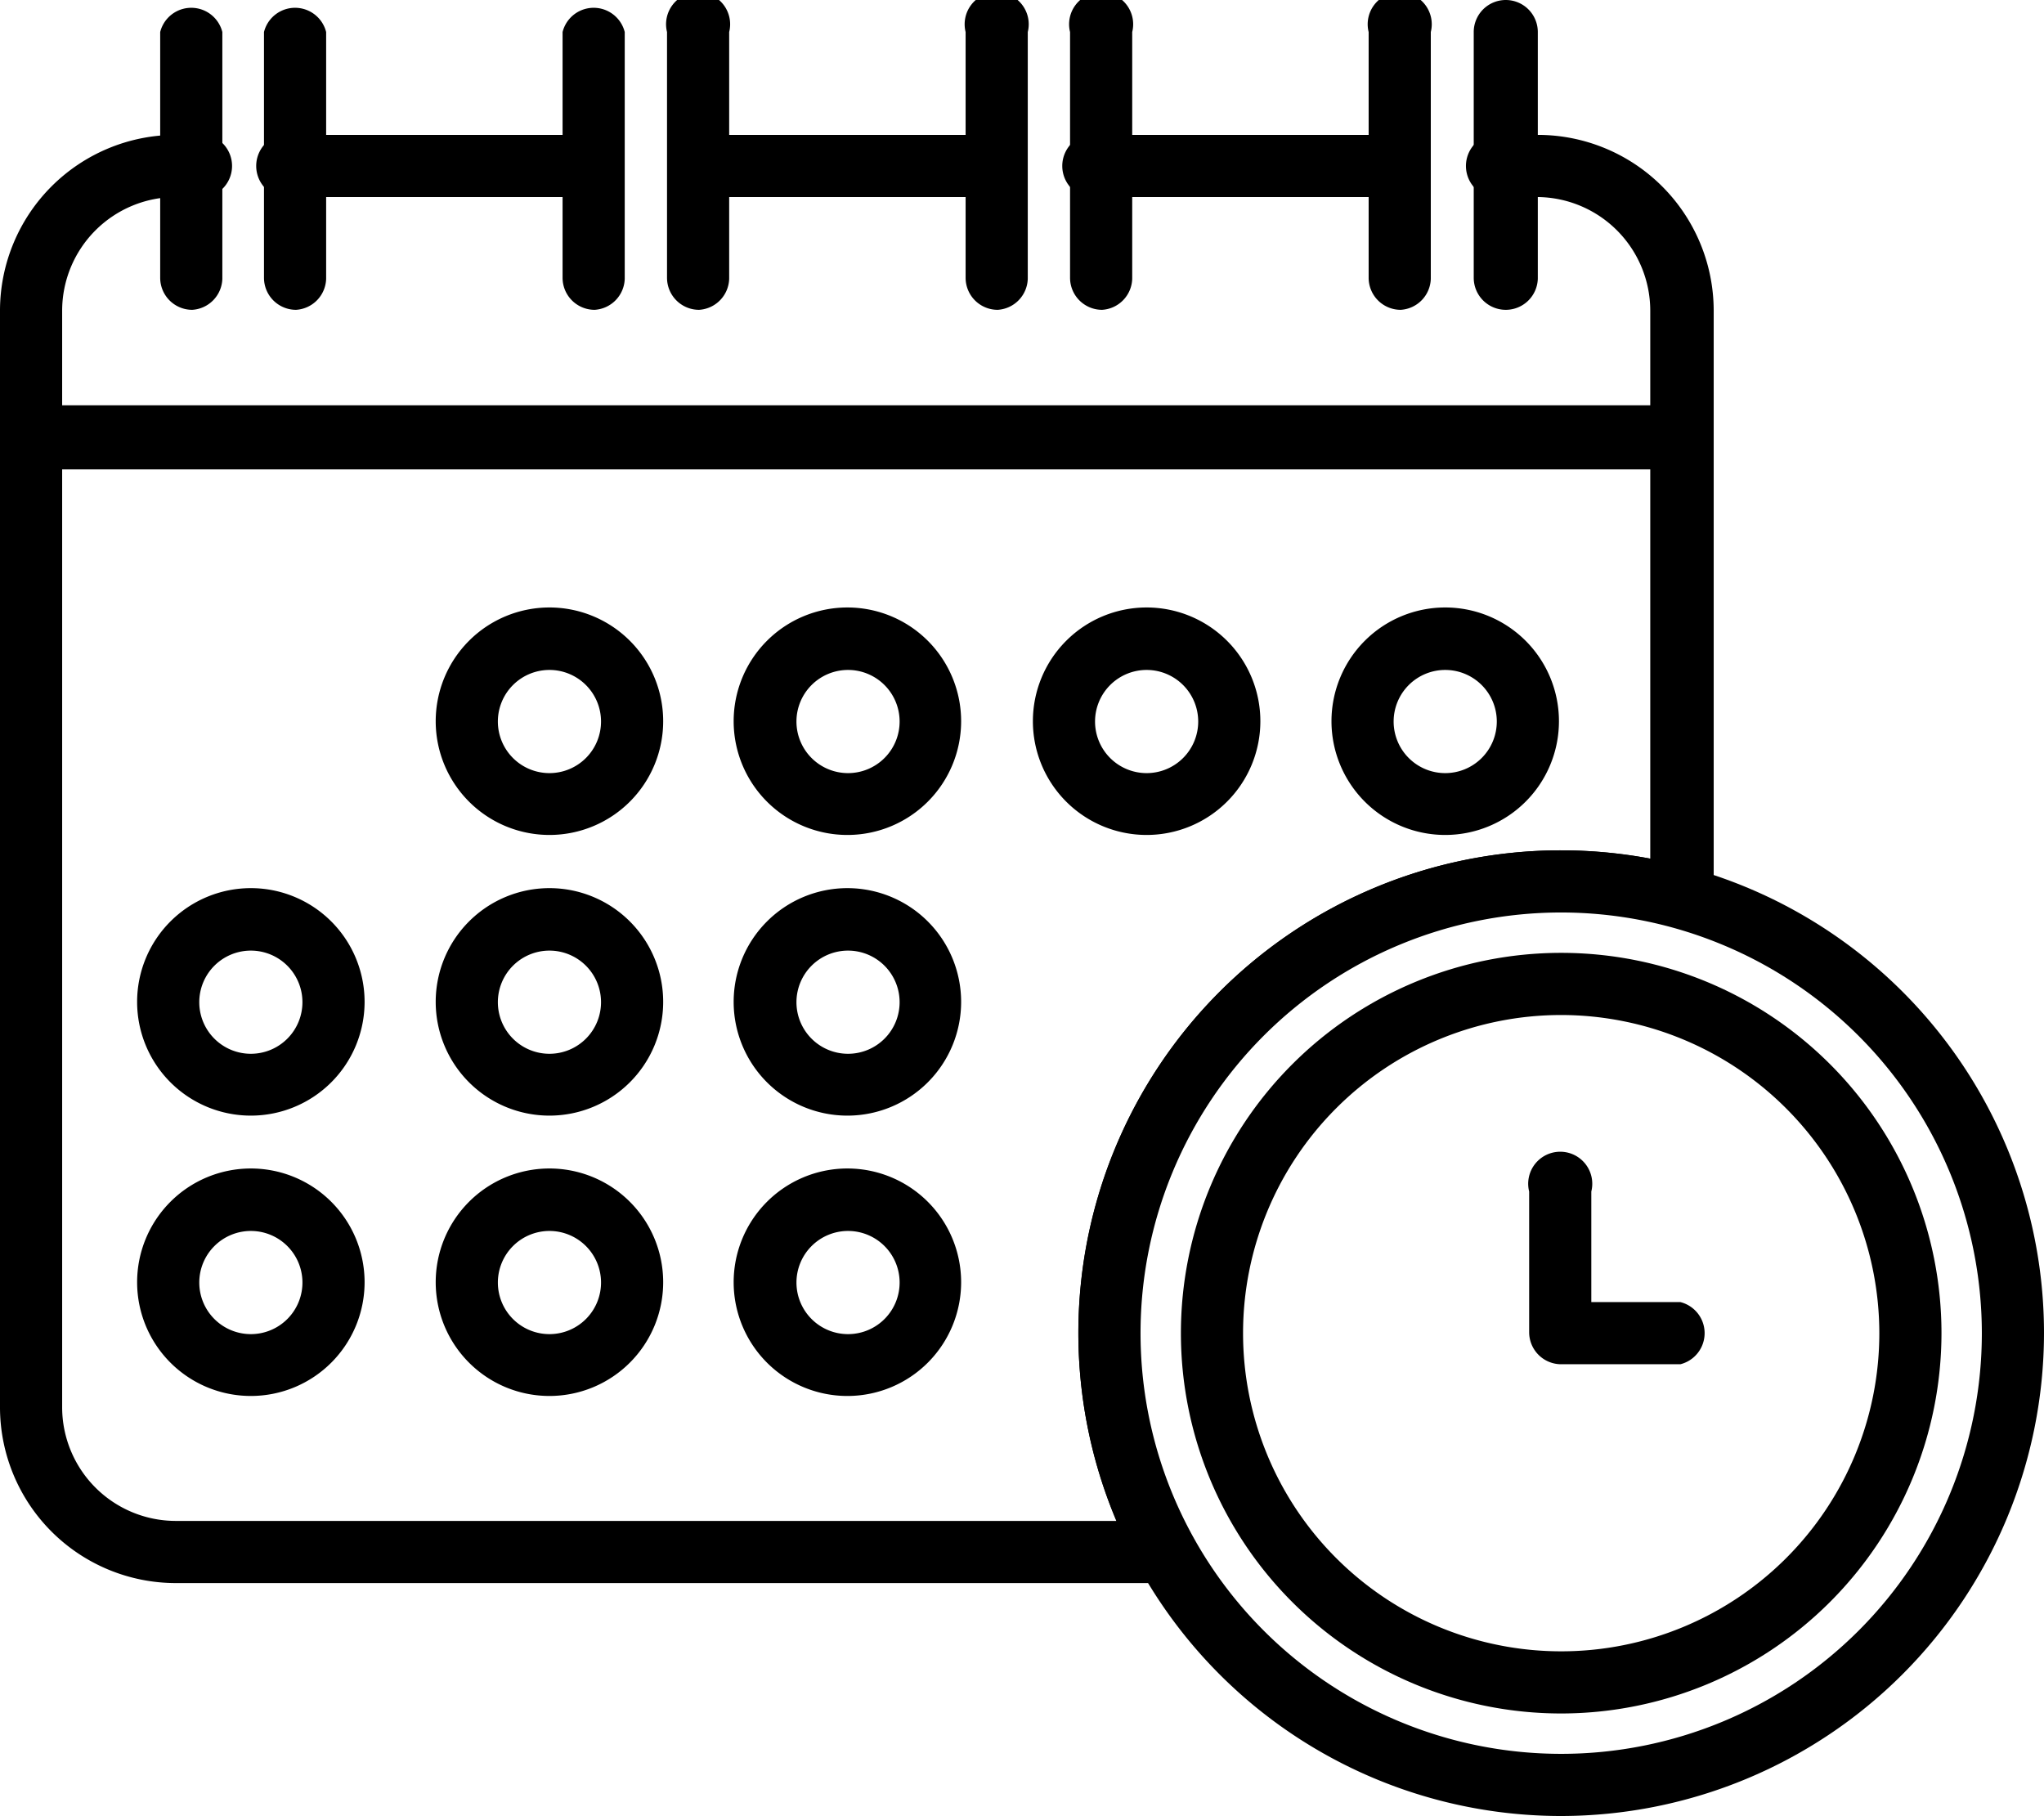
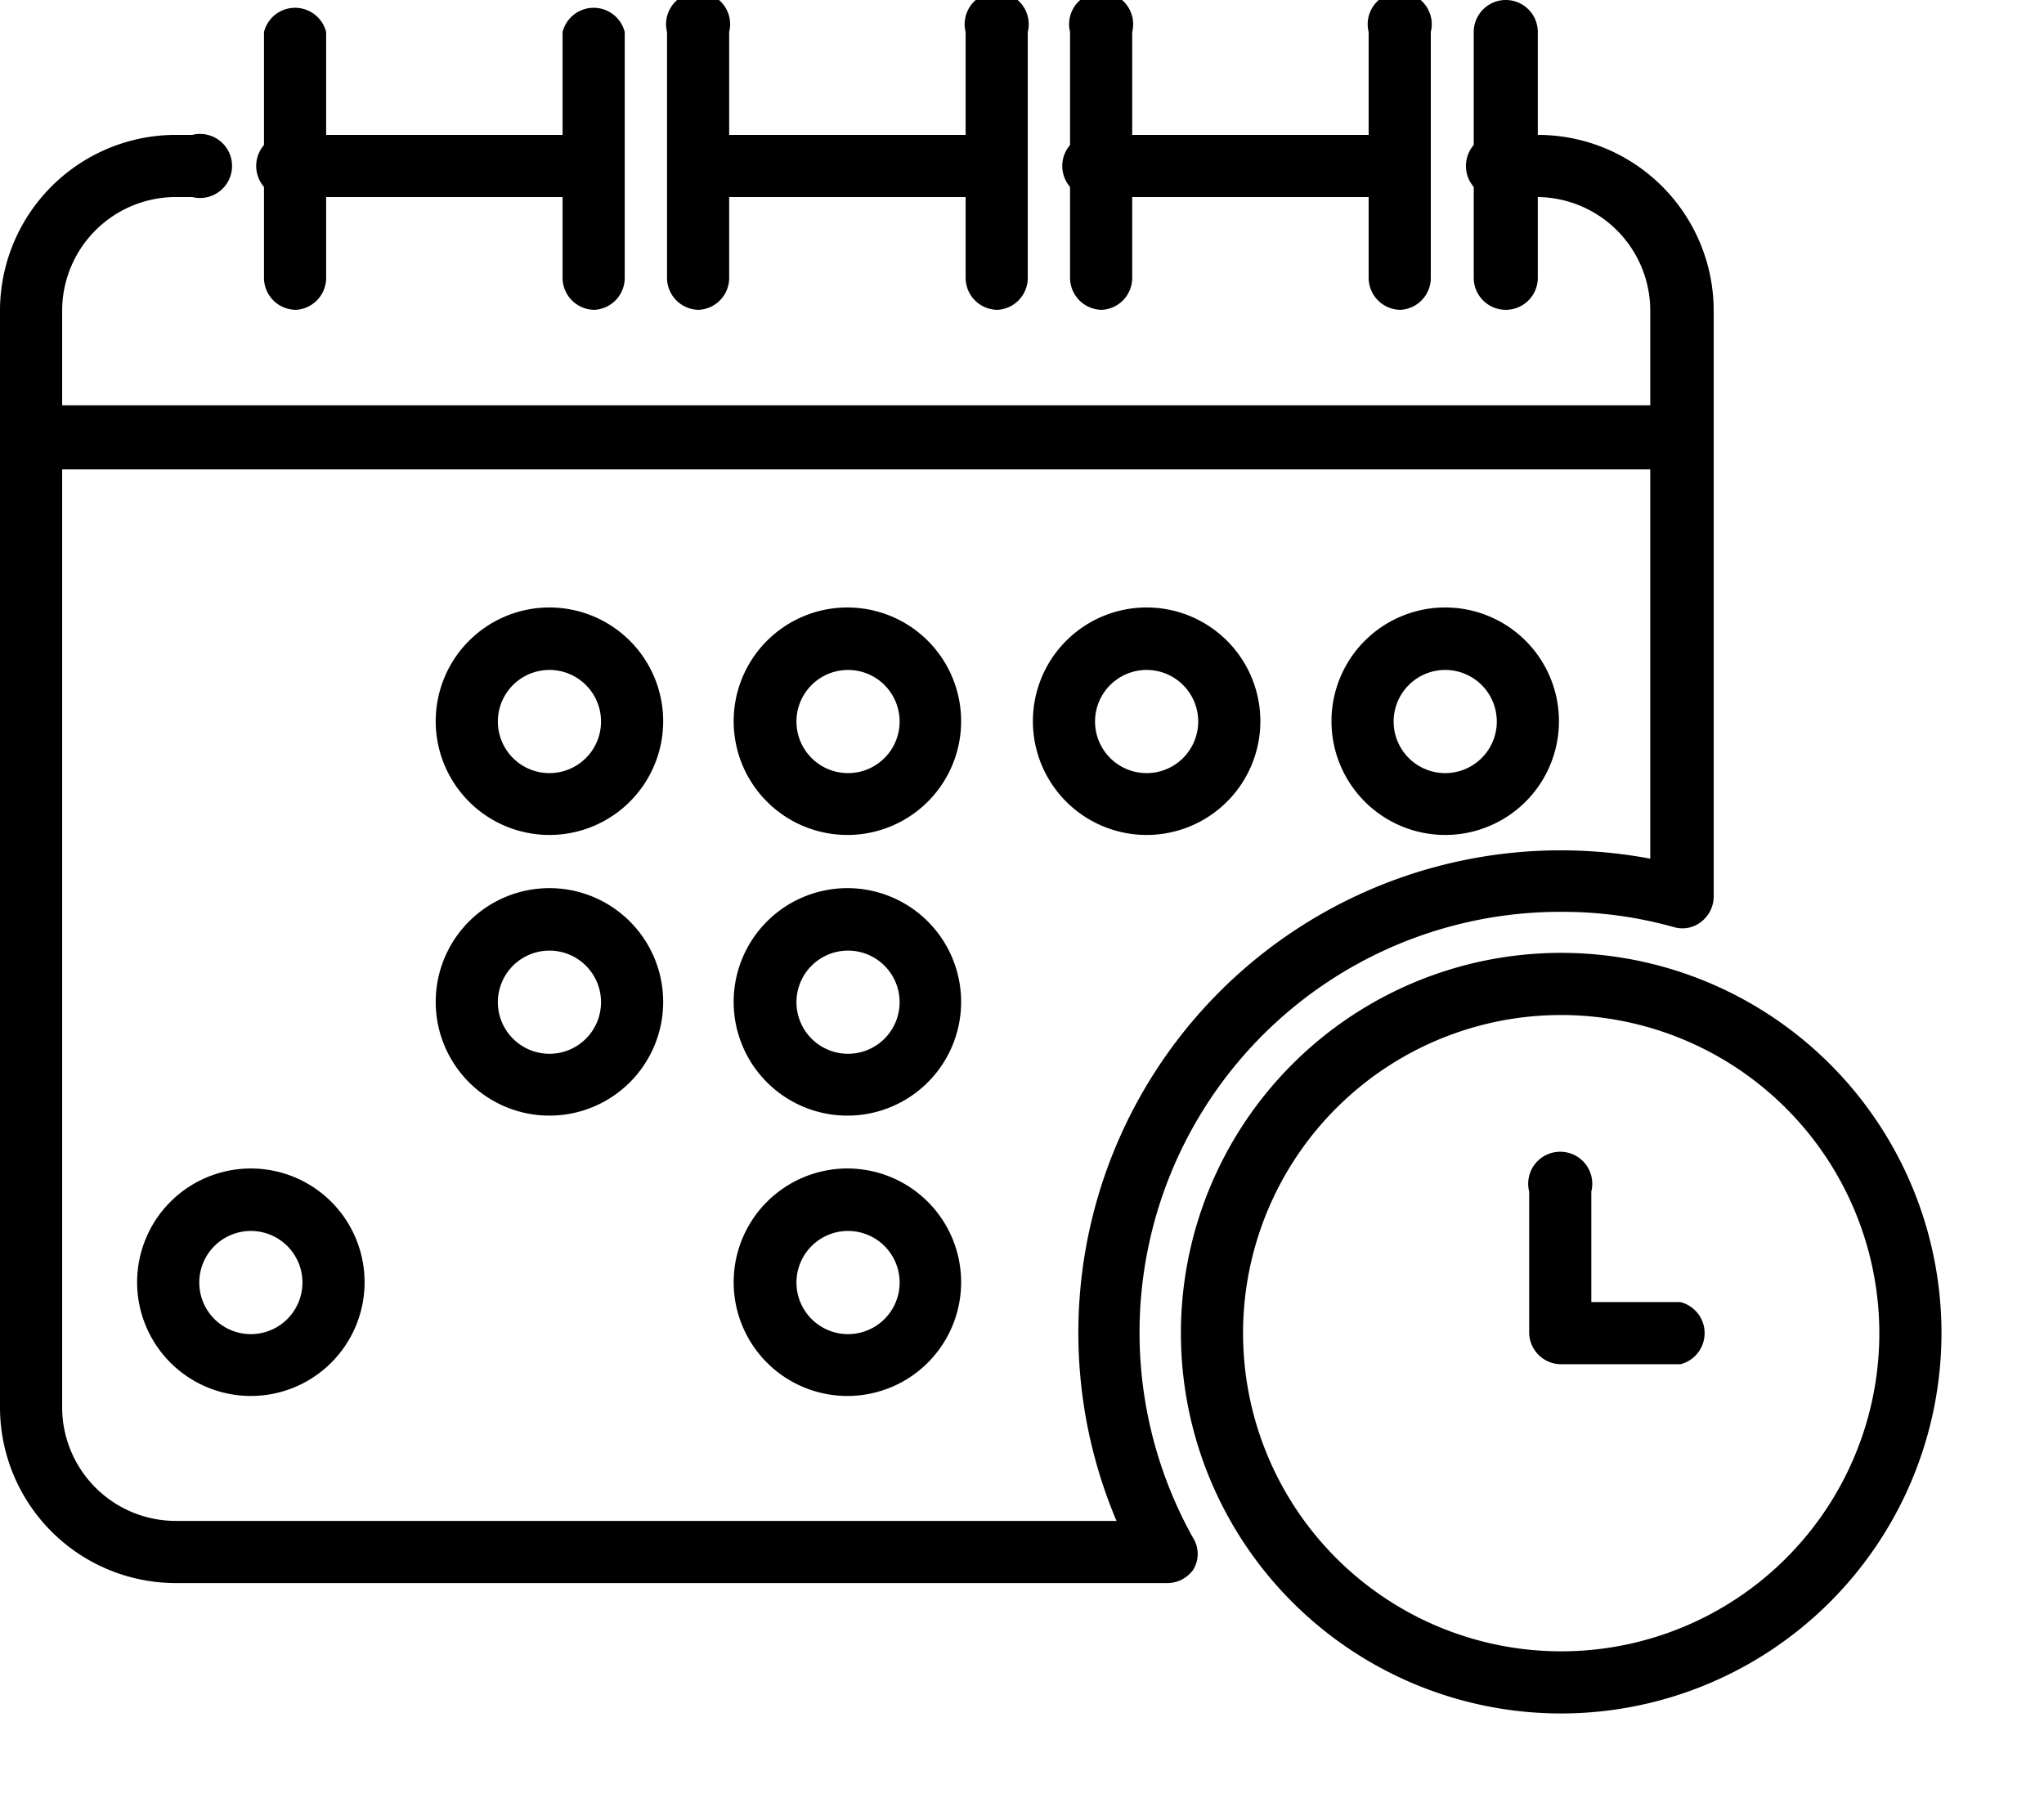
<svg xmlns="http://www.w3.org/2000/svg" viewBox="0 0 63.8 56.68">
  <g id="Layer_2" data-name="Layer 2">
    <g id="Layer_1-2" data-name="Layer 1">
      <path d="M52.48,14.65H1a1,1,0,0,1,0-2H52.48a1,1,0,0,1,0,2Z" />
-       <path d="M7.84,34.82a3.55,3.55,0,1,1,3.54-3.55A3.55,3.55,0,0,1,7.84,34.82Zm0-5.15a1.61,1.61,0,1,0,1.6,1.6A1.61,1.61,0,0,0,7.84,29.67Z" />
      <path d="M7.84,43.57A3.55,3.55,0,1,1,11.38,40,3.55,3.55,0,0,1,7.84,43.57Zm0-5.15A1.61,1.61,0,1,0,9.44,40,1.61,1.61,0,0,0,7.84,38.42Z" />
      <path d="M17.16,34.82a3.55,3.55,0,1,1,3.54-3.55A3.55,3.55,0,0,1,17.16,34.82Zm0-5.15a1.61,1.61,0,1,0,1.6,1.6A1.61,1.61,0,0,0,17.16,29.67Z" />
-       <path d="M17.16,43.57A3.55,3.55,0,1,1,20.7,40,3.55,3.55,0,0,1,17.16,43.57Zm0-5.15A1.61,1.61,0,1,0,18.76,40,1.61,1.61,0,0,0,17.16,38.42Z" />
      <path d="M26.48,26.06A3.55,3.55,0,1,1,30,22.52,3.55,3.55,0,0,1,26.48,26.06Zm0-5.15a1.61,1.61,0,1,0,1.6,1.61A1.61,1.61,0,0,0,26.48,20.91Z" />
      <path d="M17.16,26.06a3.55,3.55,0,1,1,3.54-3.54A3.55,3.55,0,0,1,17.16,26.06Zm0-5.15a1.61,1.61,0,1,0,1.6,1.61A1.61,1.61,0,0,0,17.16,20.91Z" />
      <path d="M26.48,34.82A3.55,3.55,0,1,1,30,31.27,3.55,3.55,0,0,1,26.48,34.82Zm0-5.15a1.61,1.61,0,1,0,1.6,1.6A1.61,1.61,0,0,0,26.48,29.67Z" />
      <path d="M26.48,43.57A3.55,3.55,0,1,1,30,40,3.55,3.55,0,0,1,26.48,43.57Zm0-5.15A1.61,1.61,0,1,0,28.08,40,1.61,1.61,0,0,0,26.48,38.42Z" />
      <path d="M35.8,26.06a3.55,3.55,0,1,1,3.54-3.54A3.55,3.55,0,0,1,35.8,26.06Zm0-5.15a1.61,1.61,0,1,0,1.6,1.61A1.61,1.61,0,0,0,35.8,20.91Z" />
      <path d="M45.12,26.06a3.55,3.55,0,1,1,3.54-3.54A3.55,3.55,0,0,1,45.12,26.06Zm0-5.15a1.61,1.61,0,1,0,1.6,1.61A1.61,1.61,0,0,0,45.12,20.91Z" />
-       <path d="M6,9.67a1,1,0,0,1-1-1V1A1,1,0,0,1,6.94,1V8.7A1,1,0,0,1,6,9.67Z" />
      <path d="M9.24,9.67a1,1,0,0,1-1-1V1a1,1,0,0,1,1.94,0V8.7A1,1,0,0,1,9.24,9.67Z" />
      <path d="M18.56,9.67a1,1,0,0,1-1-1V1a1,1,0,0,1,1.94,0V8.7A1,1,0,0,1,18.56,9.67Z" />
      <path d="M21.82,9.67a1,1,0,0,1-1-1V1a1,1,0,1,1,1.94,0V8.7A1,1,0,0,1,21.82,9.67Z" />
-       <path d="M31.14,9.67a1,1,0,0,1-1-1V1a1,1,0,1,1,1.94,0V8.7A1,1,0,0,1,31.14,9.67Z" />
+       <path d="M31.14,9.67a1,1,0,0,1-1-1V1a1,1,0,1,1,1.94,0V8.7A1,1,0,0,1,31.14,9.67" />
      <path d="M34.4,9.67a1,1,0,0,1-1-1V1a1,1,0,1,1,1.94,0V8.7A1,1,0,0,1,34.4,9.67Z" />
      <path d="M43.72,9.67a1,1,0,0,1-1-1V1a1,1,0,1,1,1.94,0V8.7A1,1,0,0,1,43.72,9.67Z" />
      <path d="M47,9.67a1,1,0,0,1-1-1V1A1,1,0,0,1,48,1V8.7A1,1,0,0,1,47,9.67Z" />
      <path d="M48.73,53.48A11.87,11.87,0,1,1,60.6,41.61,11.88,11.88,0,0,1,48.73,53.48Zm0-21.8a9.93,9.93,0,1,0,9.93,9.93A9.94,9.94,0,0,0,48.73,31.68Z" />
-       <path d="M48.73,56.68A15.07,15.07,0,1,1,63.8,41.61,15.09,15.09,0,0,1,48.73,56.68Zm0-28.2A13.13,13.13,0,1,0,61.86,41.61,13.14,13.14,0,0,0,48.73,28.48Z" />
      <path d="M18.56,6.15H9.24a1,1,0,1,1,0-1.94h9.32a1,1,0,0,1,0,1.94Z" />
      <path d="M31.14,6.15H21.82a1,1,0,0,1,0-1.94h9.32a1,1,0,0,1,0,1.94Z" />
      <path d="M43.72,6.15H34.4a1,1,0,1,1,0-1.94h9.32a1,1,0,0,1,0,1.94Z" />
      <path d="M36.4,49.41H5.48A5.49,5.49,0,0,1,0,43.93V9.69A5.49,5.49,0,0,1,5.48,4.21H6A1,1,0,1,1,6,6.15H5.48A3.55,3.55,0,0,0,1.94,9.69V43.93a3.55,3.55,0,0,0,3.54,3.54H34.85A15.06,15.06,0,0,1,48.73,26.54a15.3,15.3,0,0,1,2.78.26V9.69A3.55,3.55,0,0,0,48,6.15H47a1,1,0,1,1,0-1.94h1a5.49,5.49,0,0,1,5.49,5.48V28a1,1,0,0,1-.39.77.94.94,0,0,1-.84.17,12.89,12.89,0,0,0-3.49-.48A13.13,13.13,0,0,0,37.24,48a.94.94,0,0,1,0,1A1,1,0,0,1,36.4,49.41Z" />
      <path d="M52.48,42.58H48.73a1,1,0,0,1-1-1V37.19a1,1,0,1,1,1.94,0v3.45h2.78a1,1,0,0,1,0,1.94Z" />
    </g>
  </g>
</svg>